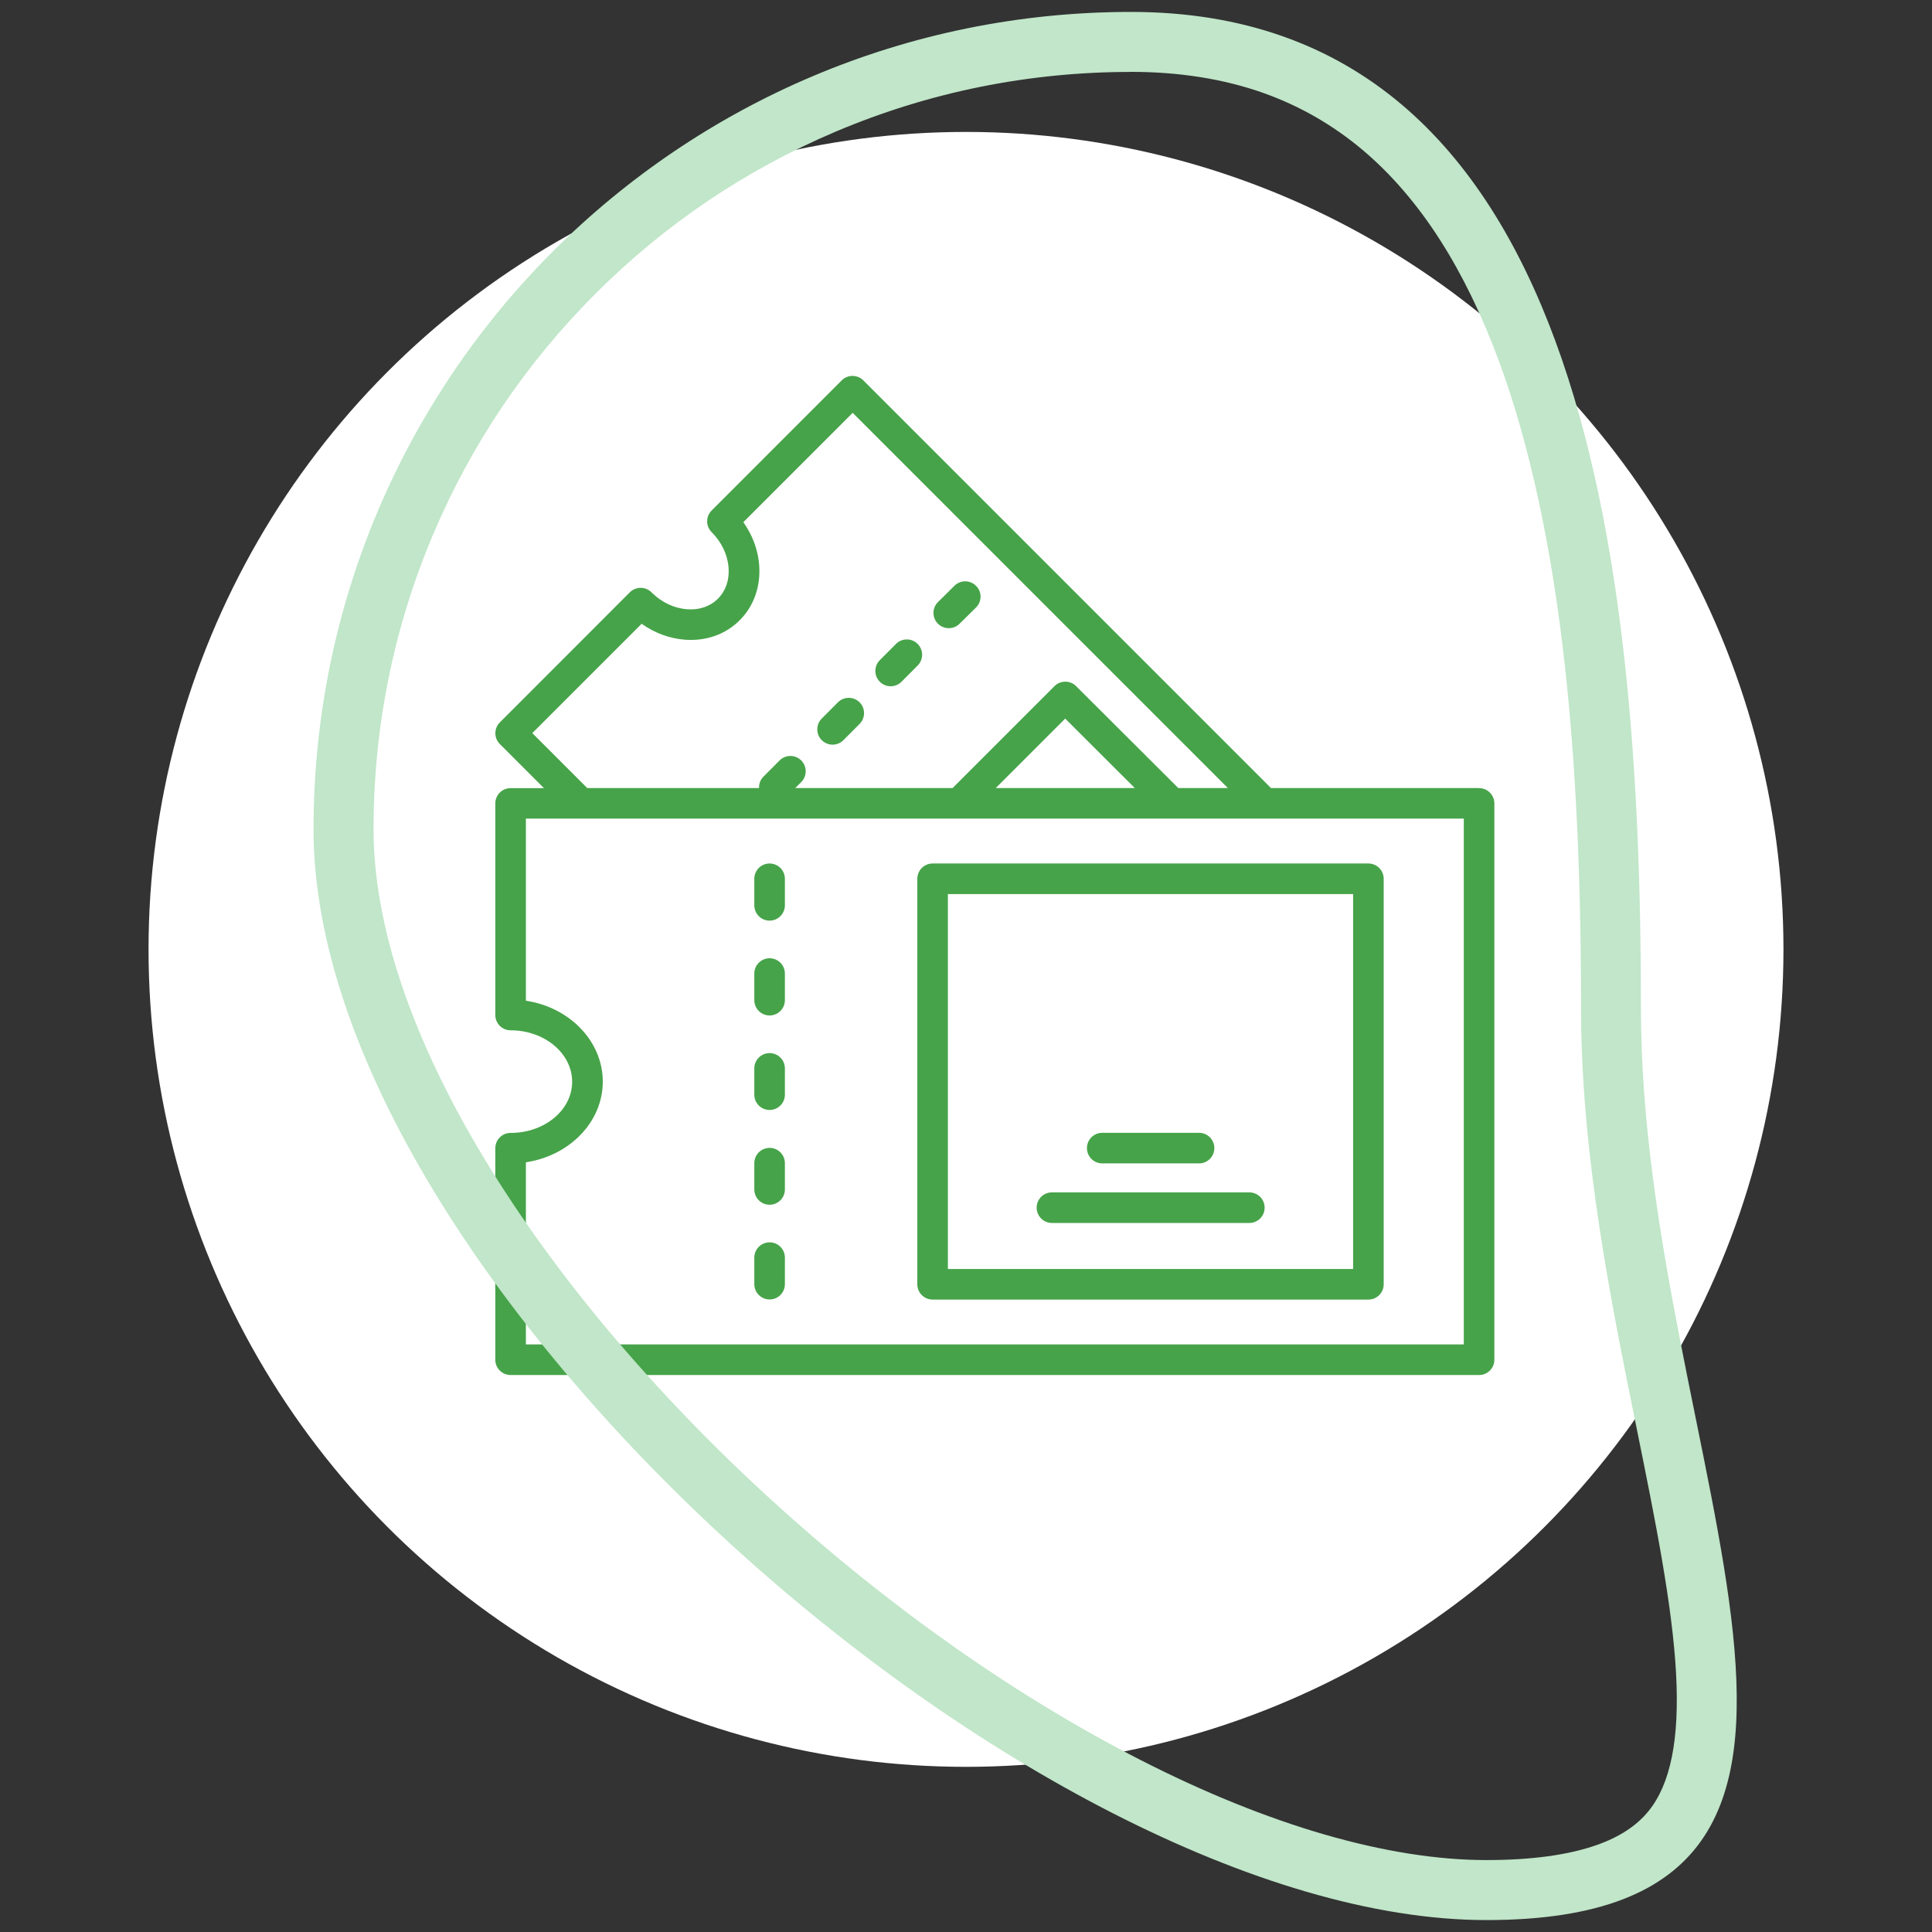
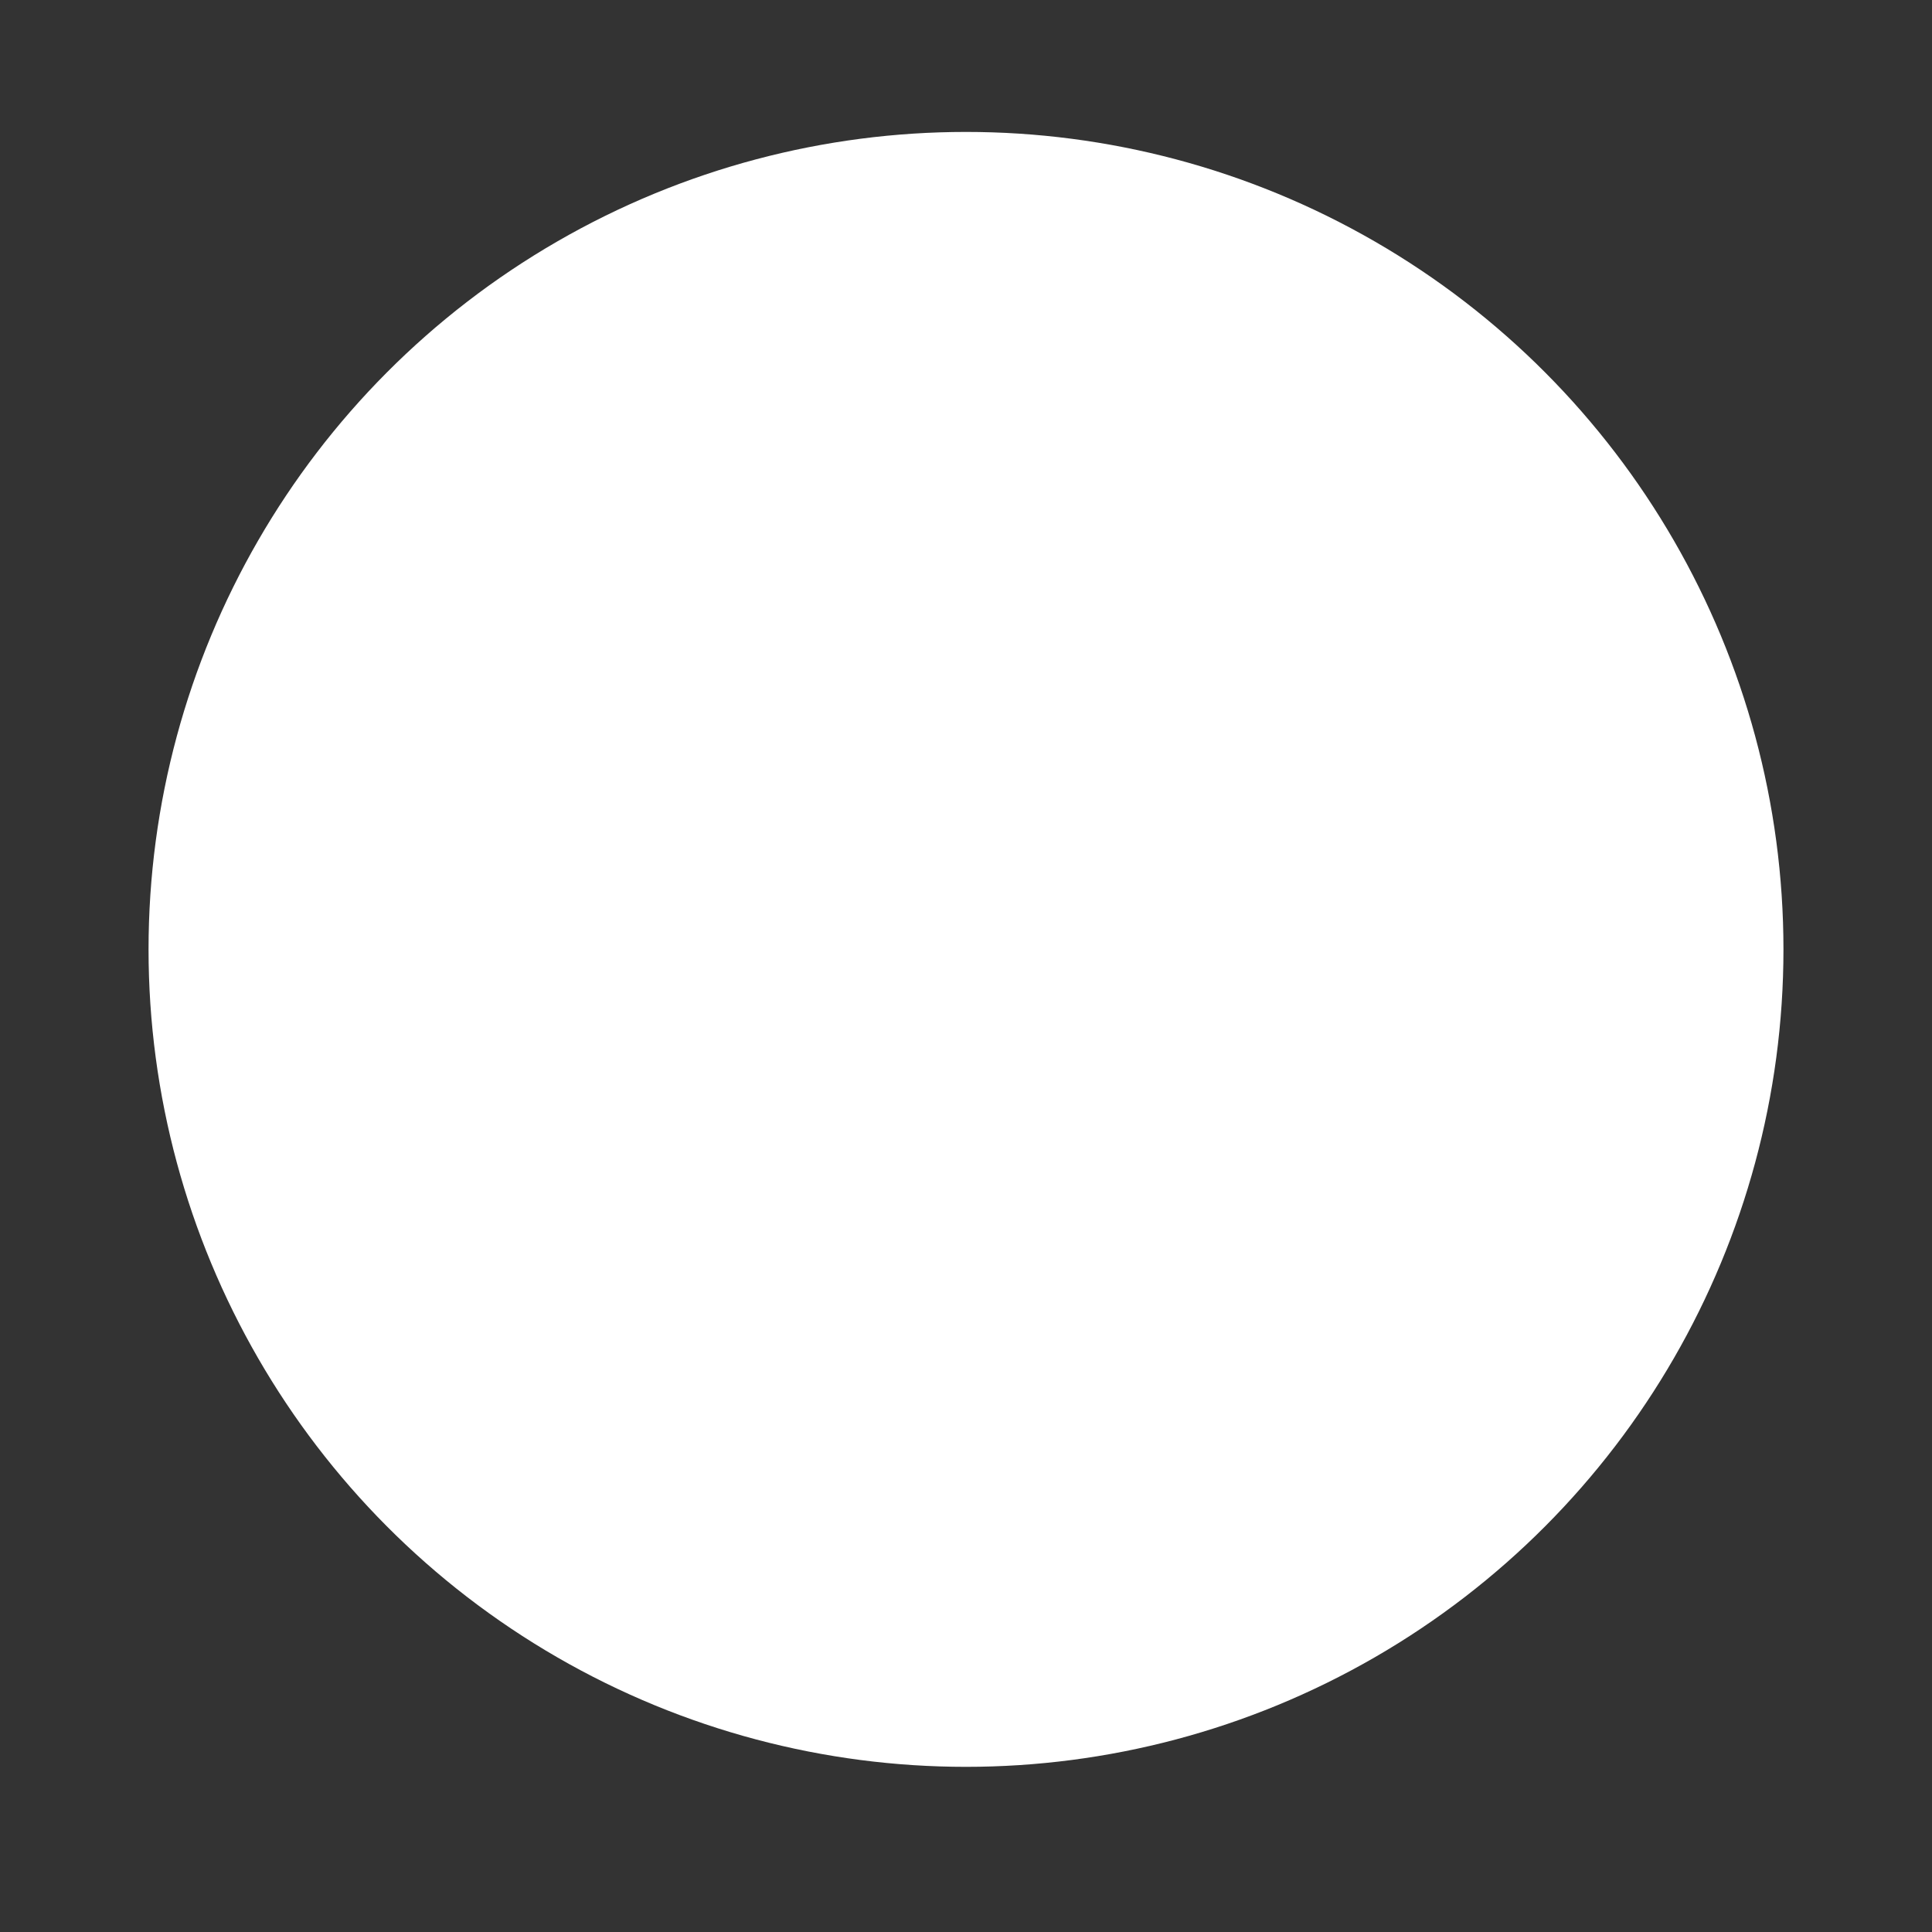
<svg xmlns="http://www.w3.org/2000/svg" id="Ebene_1" data-name="Ebene 1" viewBox="0 0 350 350">
  <rect x="0" y="0" width="350" height="350" fill="#333333" stroke="none" />
  <g id="Ellipse_1" data-name="Ellipse 1">
    <circle cx="175" cy="171.99" r="148.09" style="fill: #fff;" />
    <circle cx="175" cy="171.99" r="146.73" style="fill: none;" />
  </g>
-   <path d="M267.95,142.76h-37.7l-73.85-73.85c-1.08-1.08-2.84-1.08-3.92,0l-23.56,23.57c-1.08,1.08-1.08,2.84,0,3.92,1.81,1.81,2.9,4.11,3.07,6.46.16,2.21-.52,4.19-1.92,5.59-1.4,1.4-3.38,2.1-5.59,1.92-2.36-.17-4.65-1.26-6.46-3.07-.52-.52-1.23-.81-1.96-.81s-1.44.29-1.96.81l-23.55,23.57c-1.08,1.08-1.08,2.84,0,3.92l7.99,7.99h-6.04c-1.53,0-2.77,1.24-2.77,2.77v38.33c0,1.53,1.24,2.77,2.77,2.77,6.15,0,11.15,4.18,11.15,9.32s-5.01,9.27-11.15,9.27c-1.53,0-2.77,1.24-2.77,2.77v38.32c0,1.53,1.24,2.77,2.77,2.77h175.45c1.53,0,2.77-1.24,2.77-2.77v-100.78c0-1.53-1.24-2.77-2.77-2.77h0ZM96.43,132.81l19.81-19.81c2.34,1.67,5.06,2.68,7.86,2.89,3.84.28,7.35-.97,9.91-3.53,4.57-4.57,4.7-12.08.65-17.76l19.81-19.81,67.97,67.97h-8.98l-18.51-18.46c-1.08-1.08-2.84-1.08-3.92,0l-18.46,18.46h-28.5l1.08-1.08c1.08-1.08,1.08-2.84,0-3.92s-2.84-1.08-3.92,0l-2.93,2.94c-.57.57-.82,1.32-.79,2.06h-31.13s-9.96-9.96-9.96-9.96ZM205.59,142.76h-25.2l12.58-12.58,12.61,12.58ZM265.18,243.55H95.27v-32.99c7.89-1.18,13.93-7.28,13.93-14.61s-6.03-13.48-13.93-14.66v-32.99h169.91v95.24ZM142.19,159.2v4.81c0,1.53-1.24,2.77-2.77,2.77s-2.77-1.24-2.77-2.77v-4.81c0-1.53,1.24-2.77,2.77-2.77s2.77,1.24,2.77,2.77ZM142.19,176.37v4.82c0,1.53-1.24,2.77-2.77,2.77s-2.77-1.24-2.77-2.77v-4.82c0-1.53,1.24-2.77,2.77-2.77s2.77,1.24,2.77,2.77ZM142.19,210.72v4.76c0,1.53-1.24,2.77-2.77,2.77s-2.77-1.24-2.77-2.77v-4.76c0-1.53,1.24-2.77,2.77-2.77s2.77,1.24,2.77,2.77ZM142.19,227.83v4.81c0,1.53-1.24,2.77-2.77,2.77s-2.77-1.24-2.77-2.77v-4.81c0-1.53,1.24-2.77,2.77-2.77s2.77,1.24,2.77,2.77ZM142.19,193.55v4.76c0,1.53-1.24,2.77-2.77,2.77s-2.77-1.24-2.77-2.77v-4.76c0-1.53,1.24-2.77,2.77-2.77s2.77,1.24,2.77,2.77ZM166.18,159.2v73.46c0,1.53,1.24,2.77,2.77,2.77h78.95c1.53,0,2.77-1.24,2.77-2.77v-73.46c0-1.53-1.24-2.77-2.77-2.77h-78.95c-1.53,0-2.77,1.24-2.77,2.77h0ZM171.72,161.97h73.41v67.92h-73.41v-67.92ZM229.1,218.78c0,1.53-1.24,2.77-2.77,2.77h-35.76c-1.53,0-2.77-1.24-2.77-2.77s1.24-2.77,2.77-2.77h35.76c1.53,0,2.77,1.24,2.77,2.77ZM196.91,207.99c0-1.53,1.24-2.77,2.77-2.77h17.54c1.53,0,2.77,1.24,2.77,2.77s-1.24,2.77-2.77,2.77h-17.54c-1.53,0-2.77-1.24-2.77-2.77ZM148.87,134.09c-1.08-1.08-1.08-2.84,0-3.92l2.93-2.94c1.08-1.08,2.84-1.08,3.92,0,1.08,1.08,1.08,2.84,0,3.92l-2.93,2.94c-.54.54-1.25.81-1.96.81s-1.41-.27-1.96-.81ZM159.39,123.51c-1.08-1.08-1.08-2.84,0-3.92l2.93-2.94c1.08-1.08,2.84-1.08,3.92,0,1.08,1.08,1.08,2.84,0,3.92l-2.93,2.94c-.54.54-1.25.81-1.96.81s-1.41-.27-1.96-.81ZM169.9,112.97c-1.08-1.09-1.05-2.84.04-3.92l2.98-2.94c1.09-1.08,2.84-1.06,3.92.04,1.08,1.09,1.06,2.84-.04,3.92l-2.98,2.94c-.54.53-1.24.79-1.94.79s-1.43-.27-1.98-.83h0Z" style="fill: #46a349;" />
  <g id="Pfad_8" data-name="Pfad 8">
    <path d="M204.89,2.16c81.79,0,92.39,98.69,92.39,180.47s53.79,165.21-28,165.21S56.8,232.04,56.8,150.25,123.1,2.16,204.89,2.16Z" style="fill: none;" />
-     <path d="M204.89,13.03c-18.53,0-36.5,3.63-53.41,10.78-16.34,6.91-31.02,16.81-43.62,29.41-12.61,12.61-22.5,27.28-29.41,43.62-7.15,16.91-10.78,34.88-10.78,53.41,0,8.74,1.75,18.32,5.2,28.48,3.39,9.98,8.41,20.5,14.93,31.27,12.65,20.9,30.59,42.23,51.9,61.69,21.08,19.25,44.18,35.54,66.82,47.1,23.28,11.9,44.99,18.18,62.76,18.18,8.14,0,14.87-.92,19.99-2.73,4.11-1.45,7.17-3.45,9.35-6.11,4.01-4.9,5.65-13.04,5.02-24.87-.67-12.57-3.8-27.99-7.11-44.33-4.74-23.34-10.11-49.8-10.11-76.3,0-23.76-.94-43.88-2.87-61.52-2.39-21.84-6.42-40.55-11.98-55.63-3.05-8.27-6.63-15.65-10.65-21.94-4.15-6.5-8.89-12.01-14.08-16.38-5.39-4.54-11.48-8.03-18.09-10.36-7.13-2.51-15.15-3.78-23.84-3.78M204.89,2.16c81.79,0,92.38,98.69,92.38,180.47s53.79,165.21-28,165.21S56.8,232.04,56.8,150.25,123.1,2.16,204.89,2.16Z" style="fill: #c1e6c9;" />
  </g>
</svg>